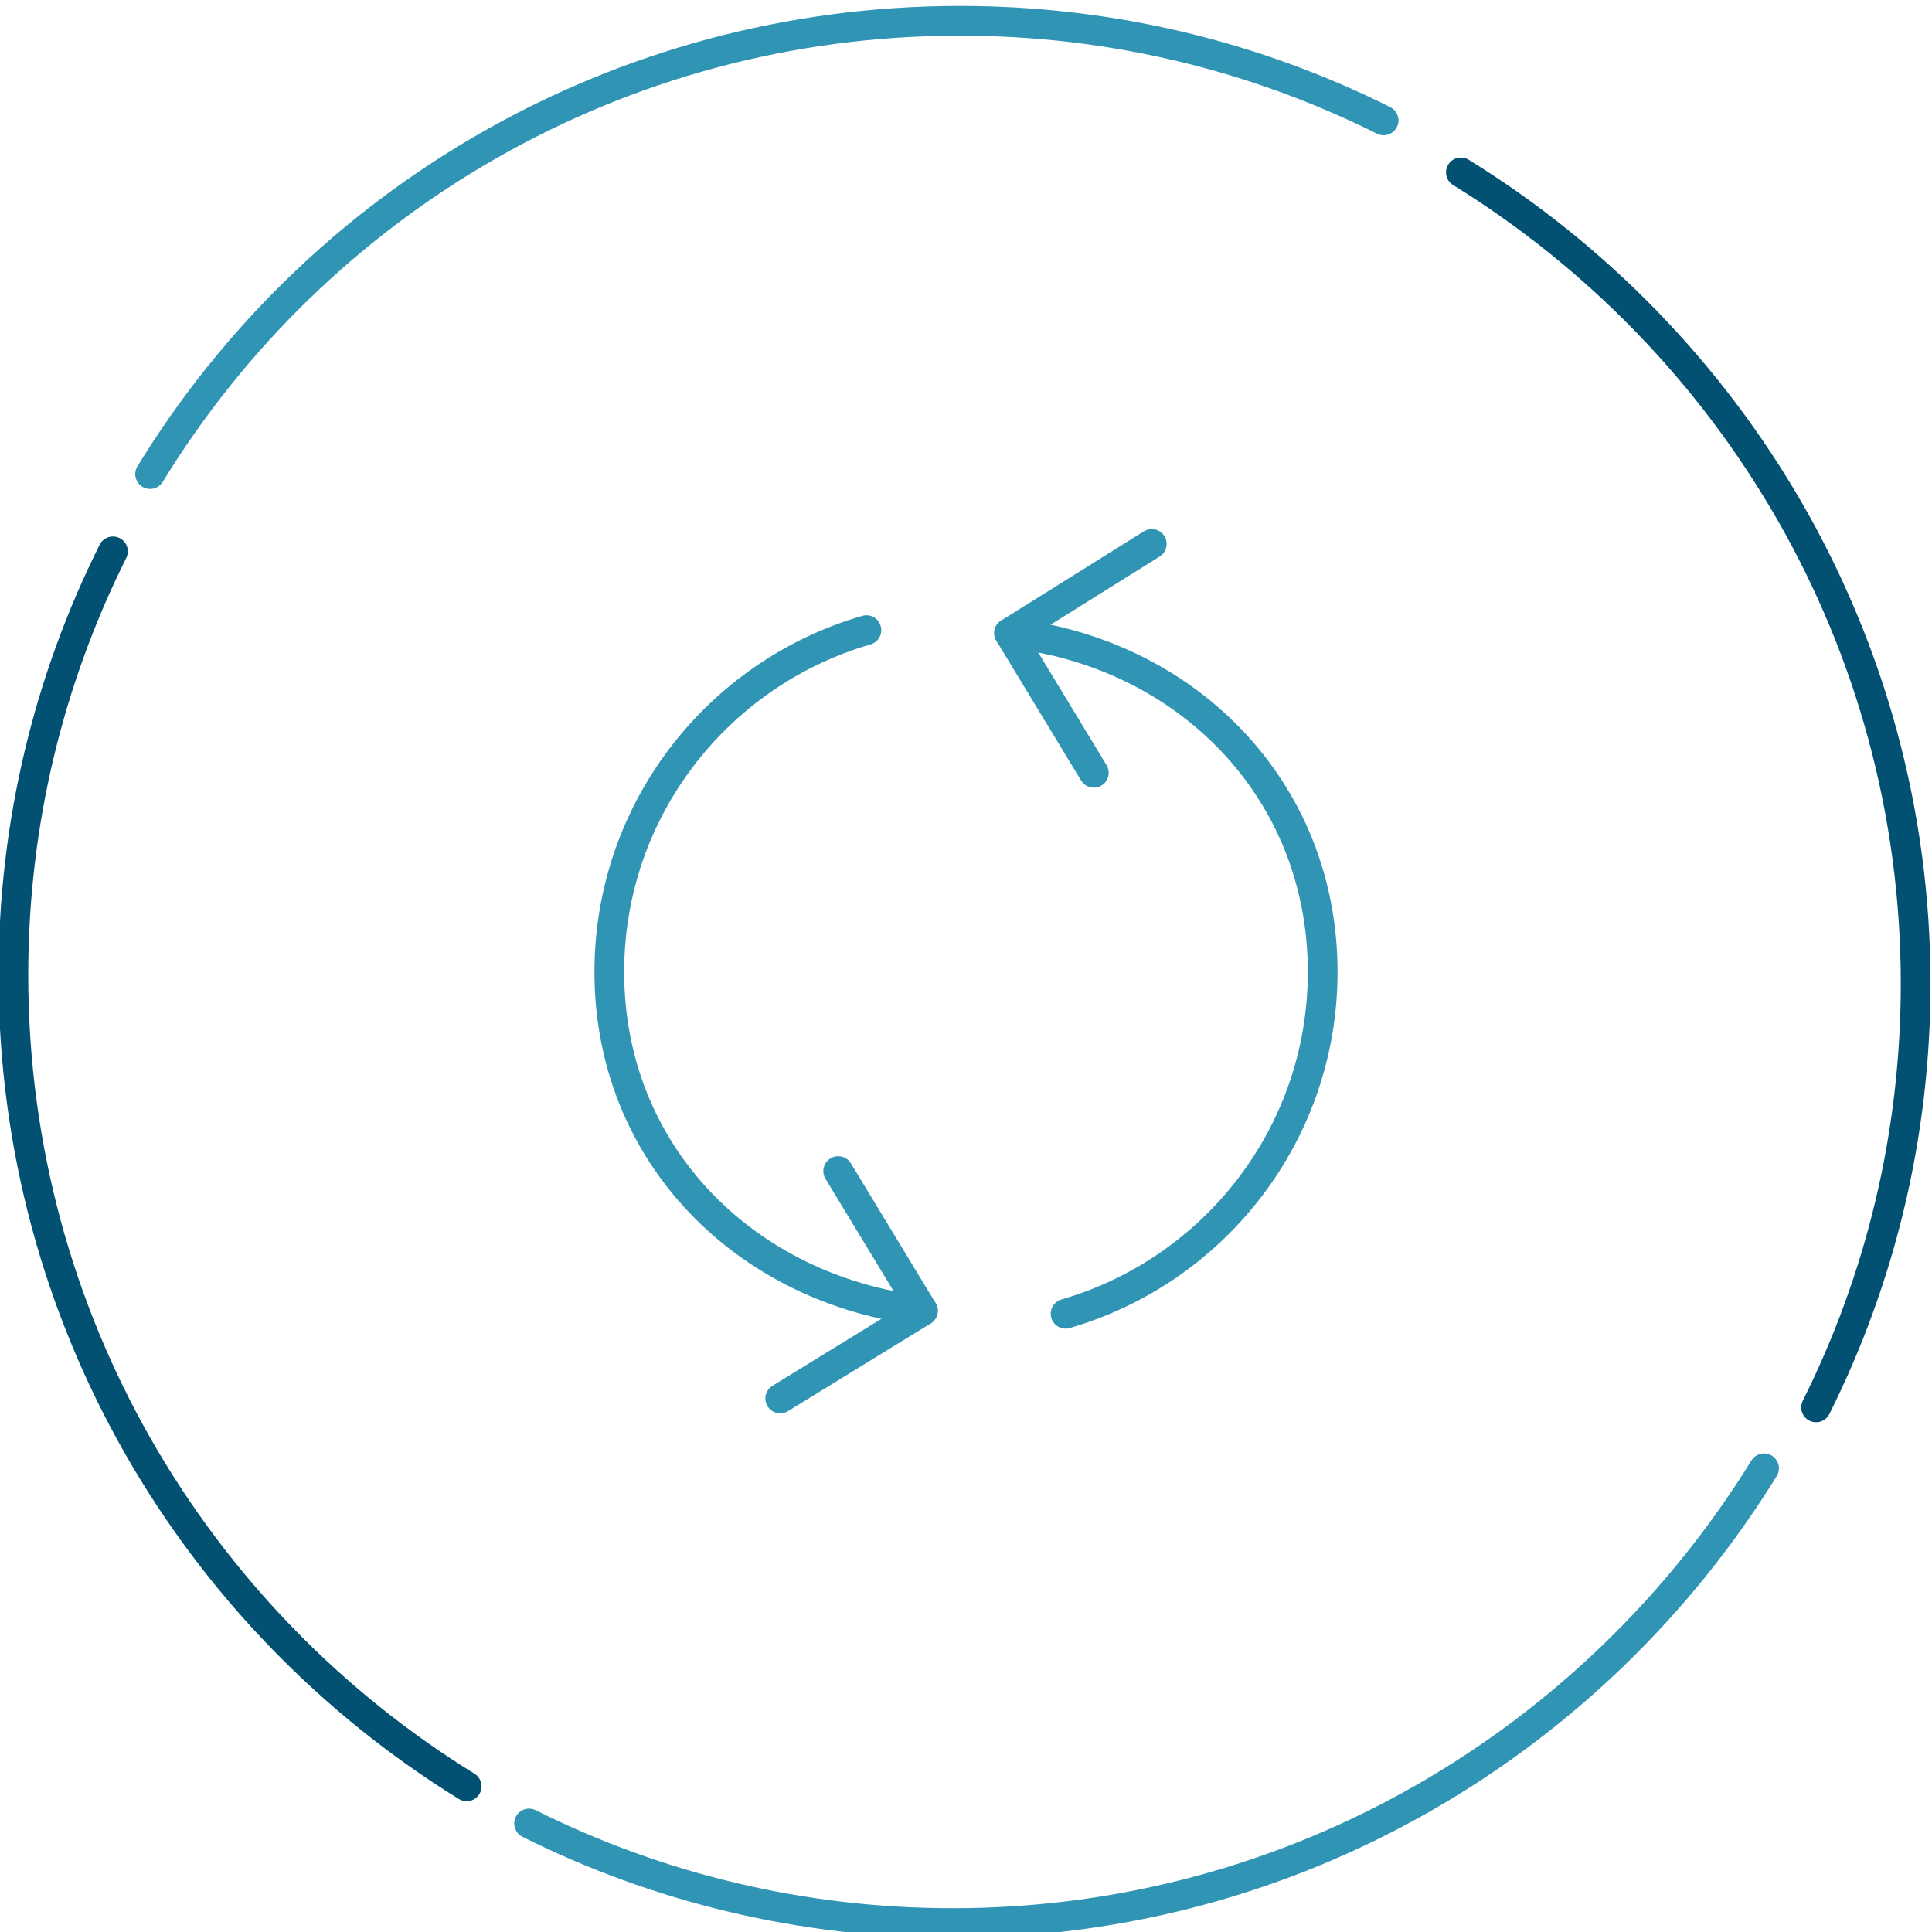
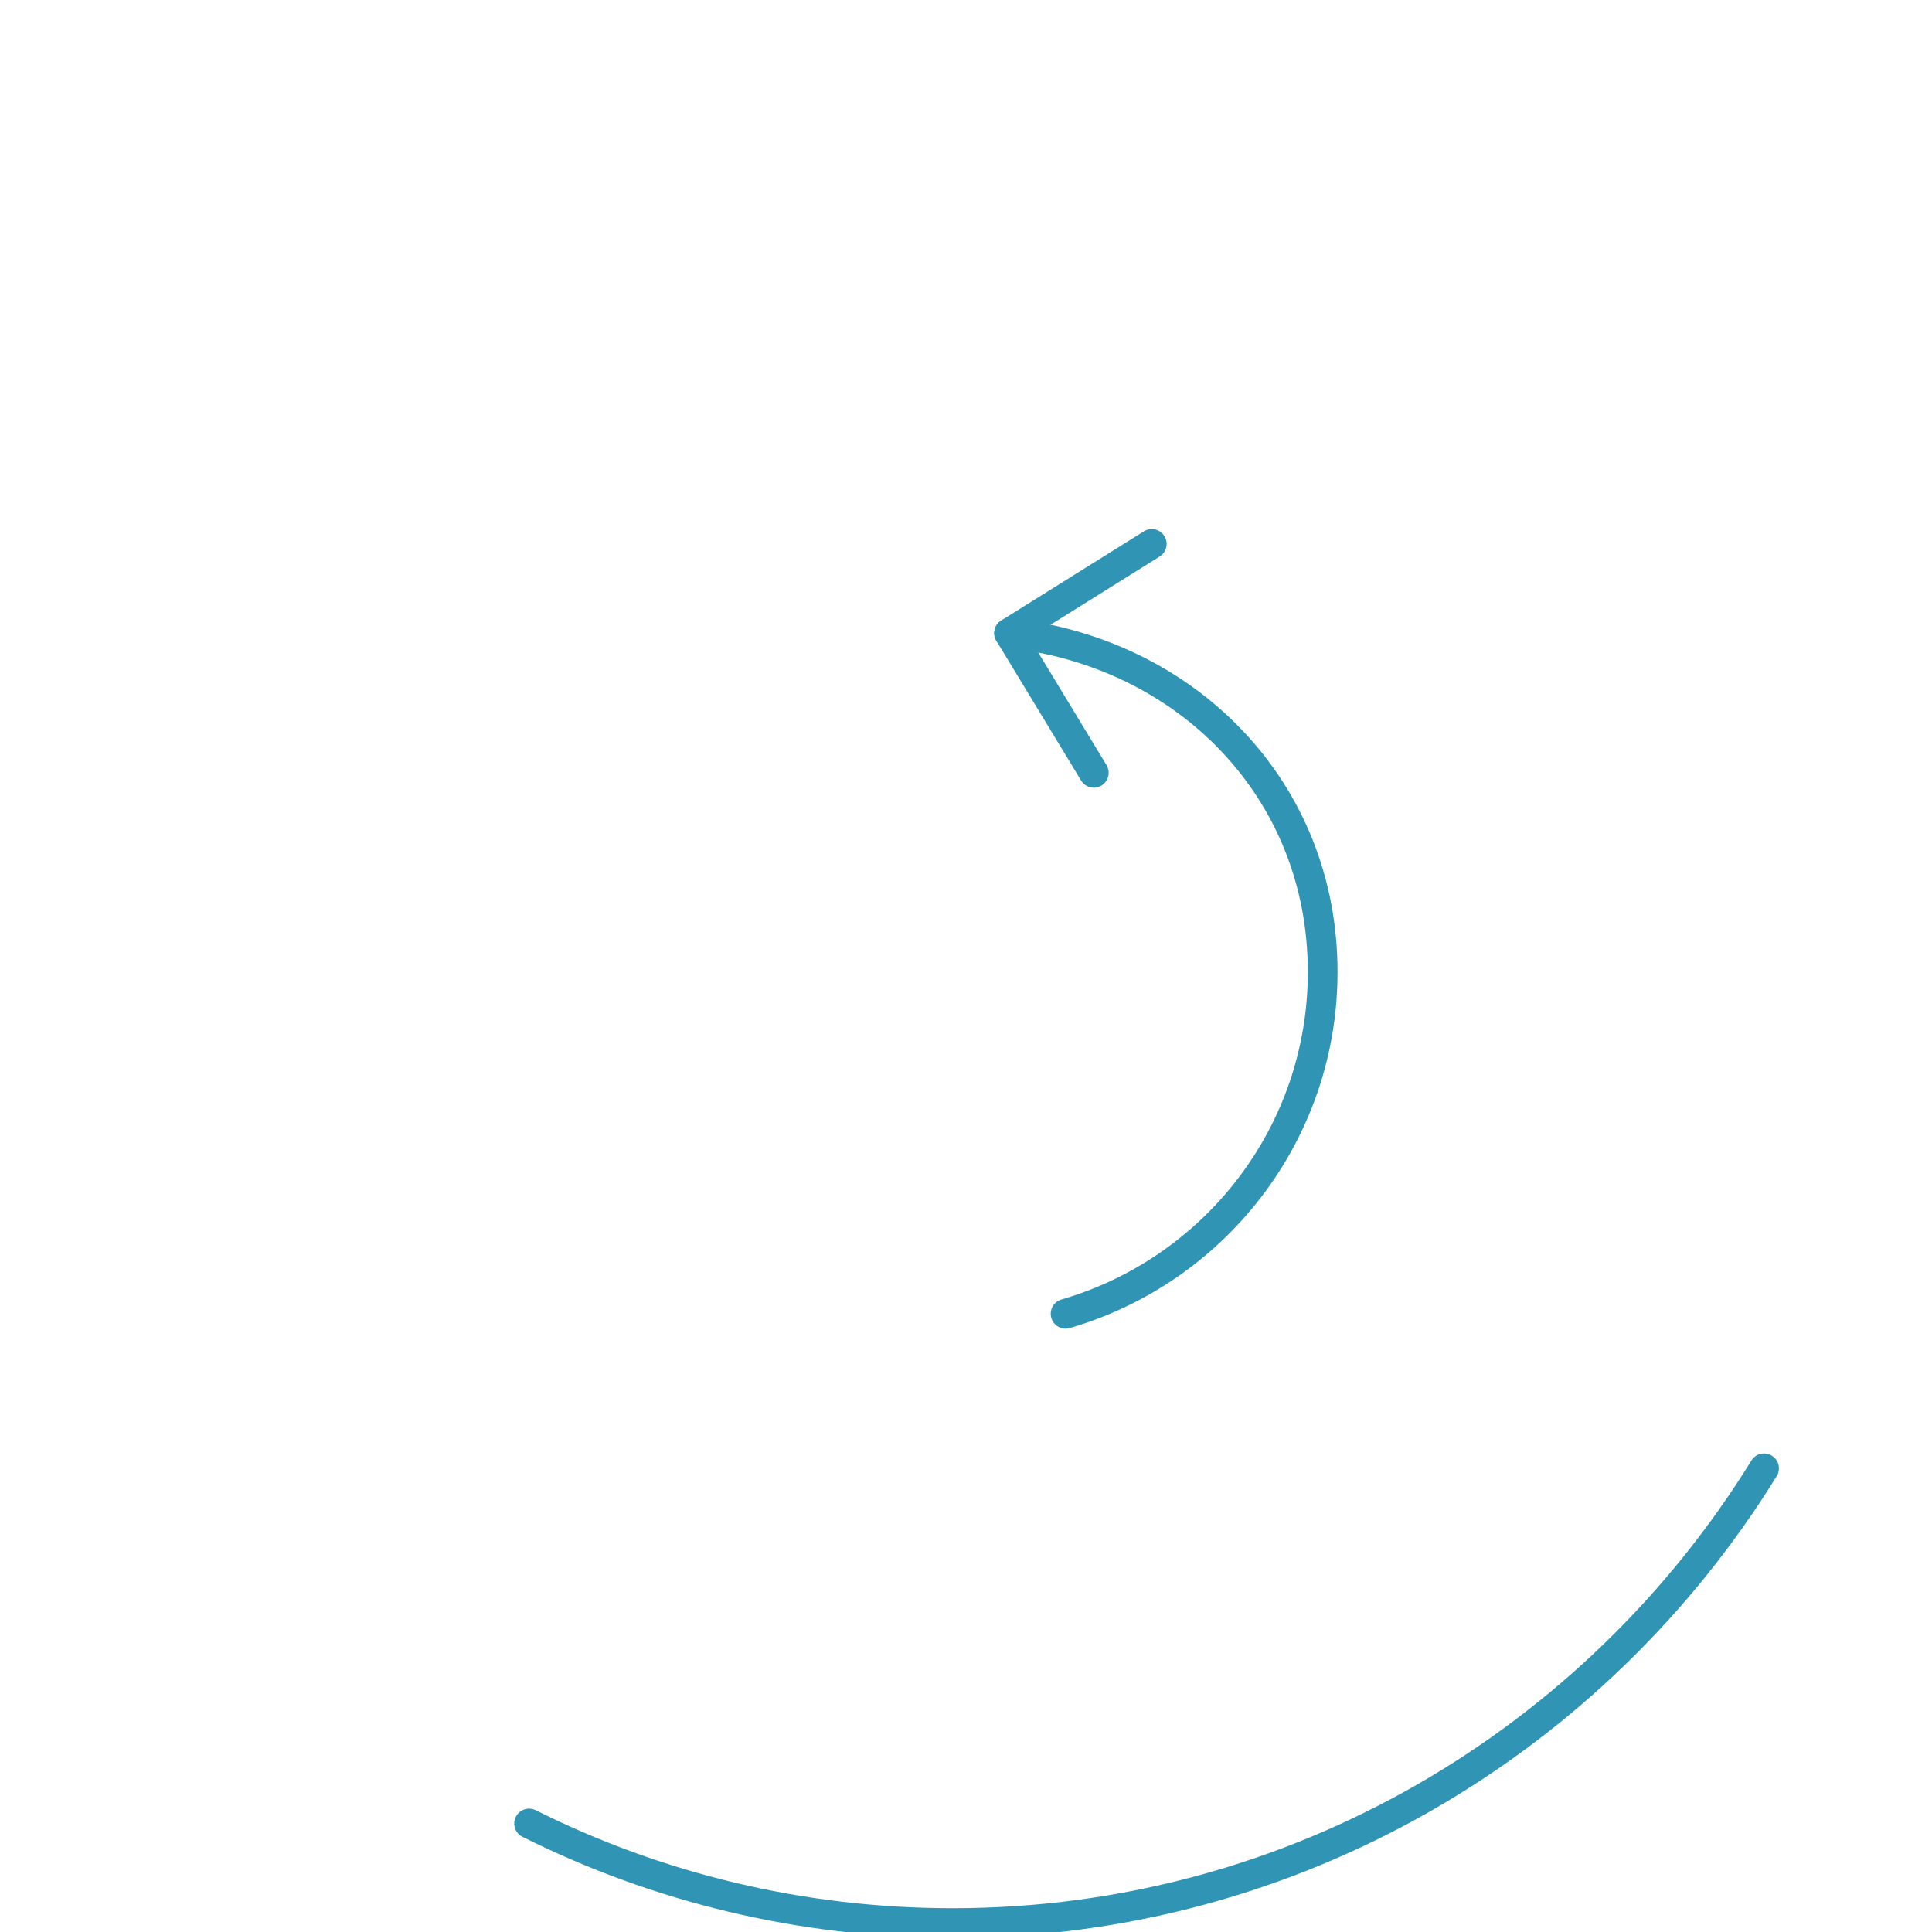
<svg xmlns="http://www.w3.org/2000/svg" version="1.1" id="Layer_1" x="0px" y="0px" viewBox="0 0 130 130" style="enable-background:new 0 0 130 130;" xml:space="preserve">
  <style type="text/css">
	.st0{fill:none;stroke:#3095B4;stroke-width:2;stroke-linecap:round;stroke-miterlimit:10;}
	.st1{fill:none;stroke:#025172;stroke-width:2;stroke-linecap:round;stroke-miterlimit:10;}
	.st2{fill:none;stroke:#3094B4;stroke-width:2;stroke-linecap:round;stroke-linejoin:round;stroke-miterlimit:10;}
</style>
  <g>
-     <path class="st0" d="M10.1,31.9C21.3,13.6,41.5,1.4,64.6,1.4c10.2,0,19.9,2.4,28.5,6.7" />
-     <path class="st1" d="M98.3,11.6c18.3,11.3,30.6,31.5,30.6,54.6c0,10.2-2.4,19.9-6.7,28.5" />
    <path class="st0" d="M118.7,98.8c-11.3,18.3-31.5,30.6-54.6,30.6c-10.2,0-19.9-2.4-28.5-6.7" />
-     <path class="st1" d="M31.4,120.2C13.1,108.9,0.9,88.7,0.9,65.6c0-10.2,2.4-19.9,6.7-28.5" />
  </g>
  <g>
    <g>
-       <polyline class="st2" points="56.4,78.8 62.1,88.2 52.5,94.1   " />
-     </g>
-     <path class="st2" d="M62.1,88.2C50.2,86.8,41,77.7,41,65.4c0-10.9,7.3-20.1,17.3-23" />
+       </g>
    <g>
      <polyline class="st2" points="73.6,52 67.9,42.6 77.5,36.6   " />
    </g>
    <path class="st2" d="M67.9,42.6C79.8,43.9,89,53.1,89,65.4c0,10.9-7.3,20.1-17.3,23" />
  </g>
</svg>